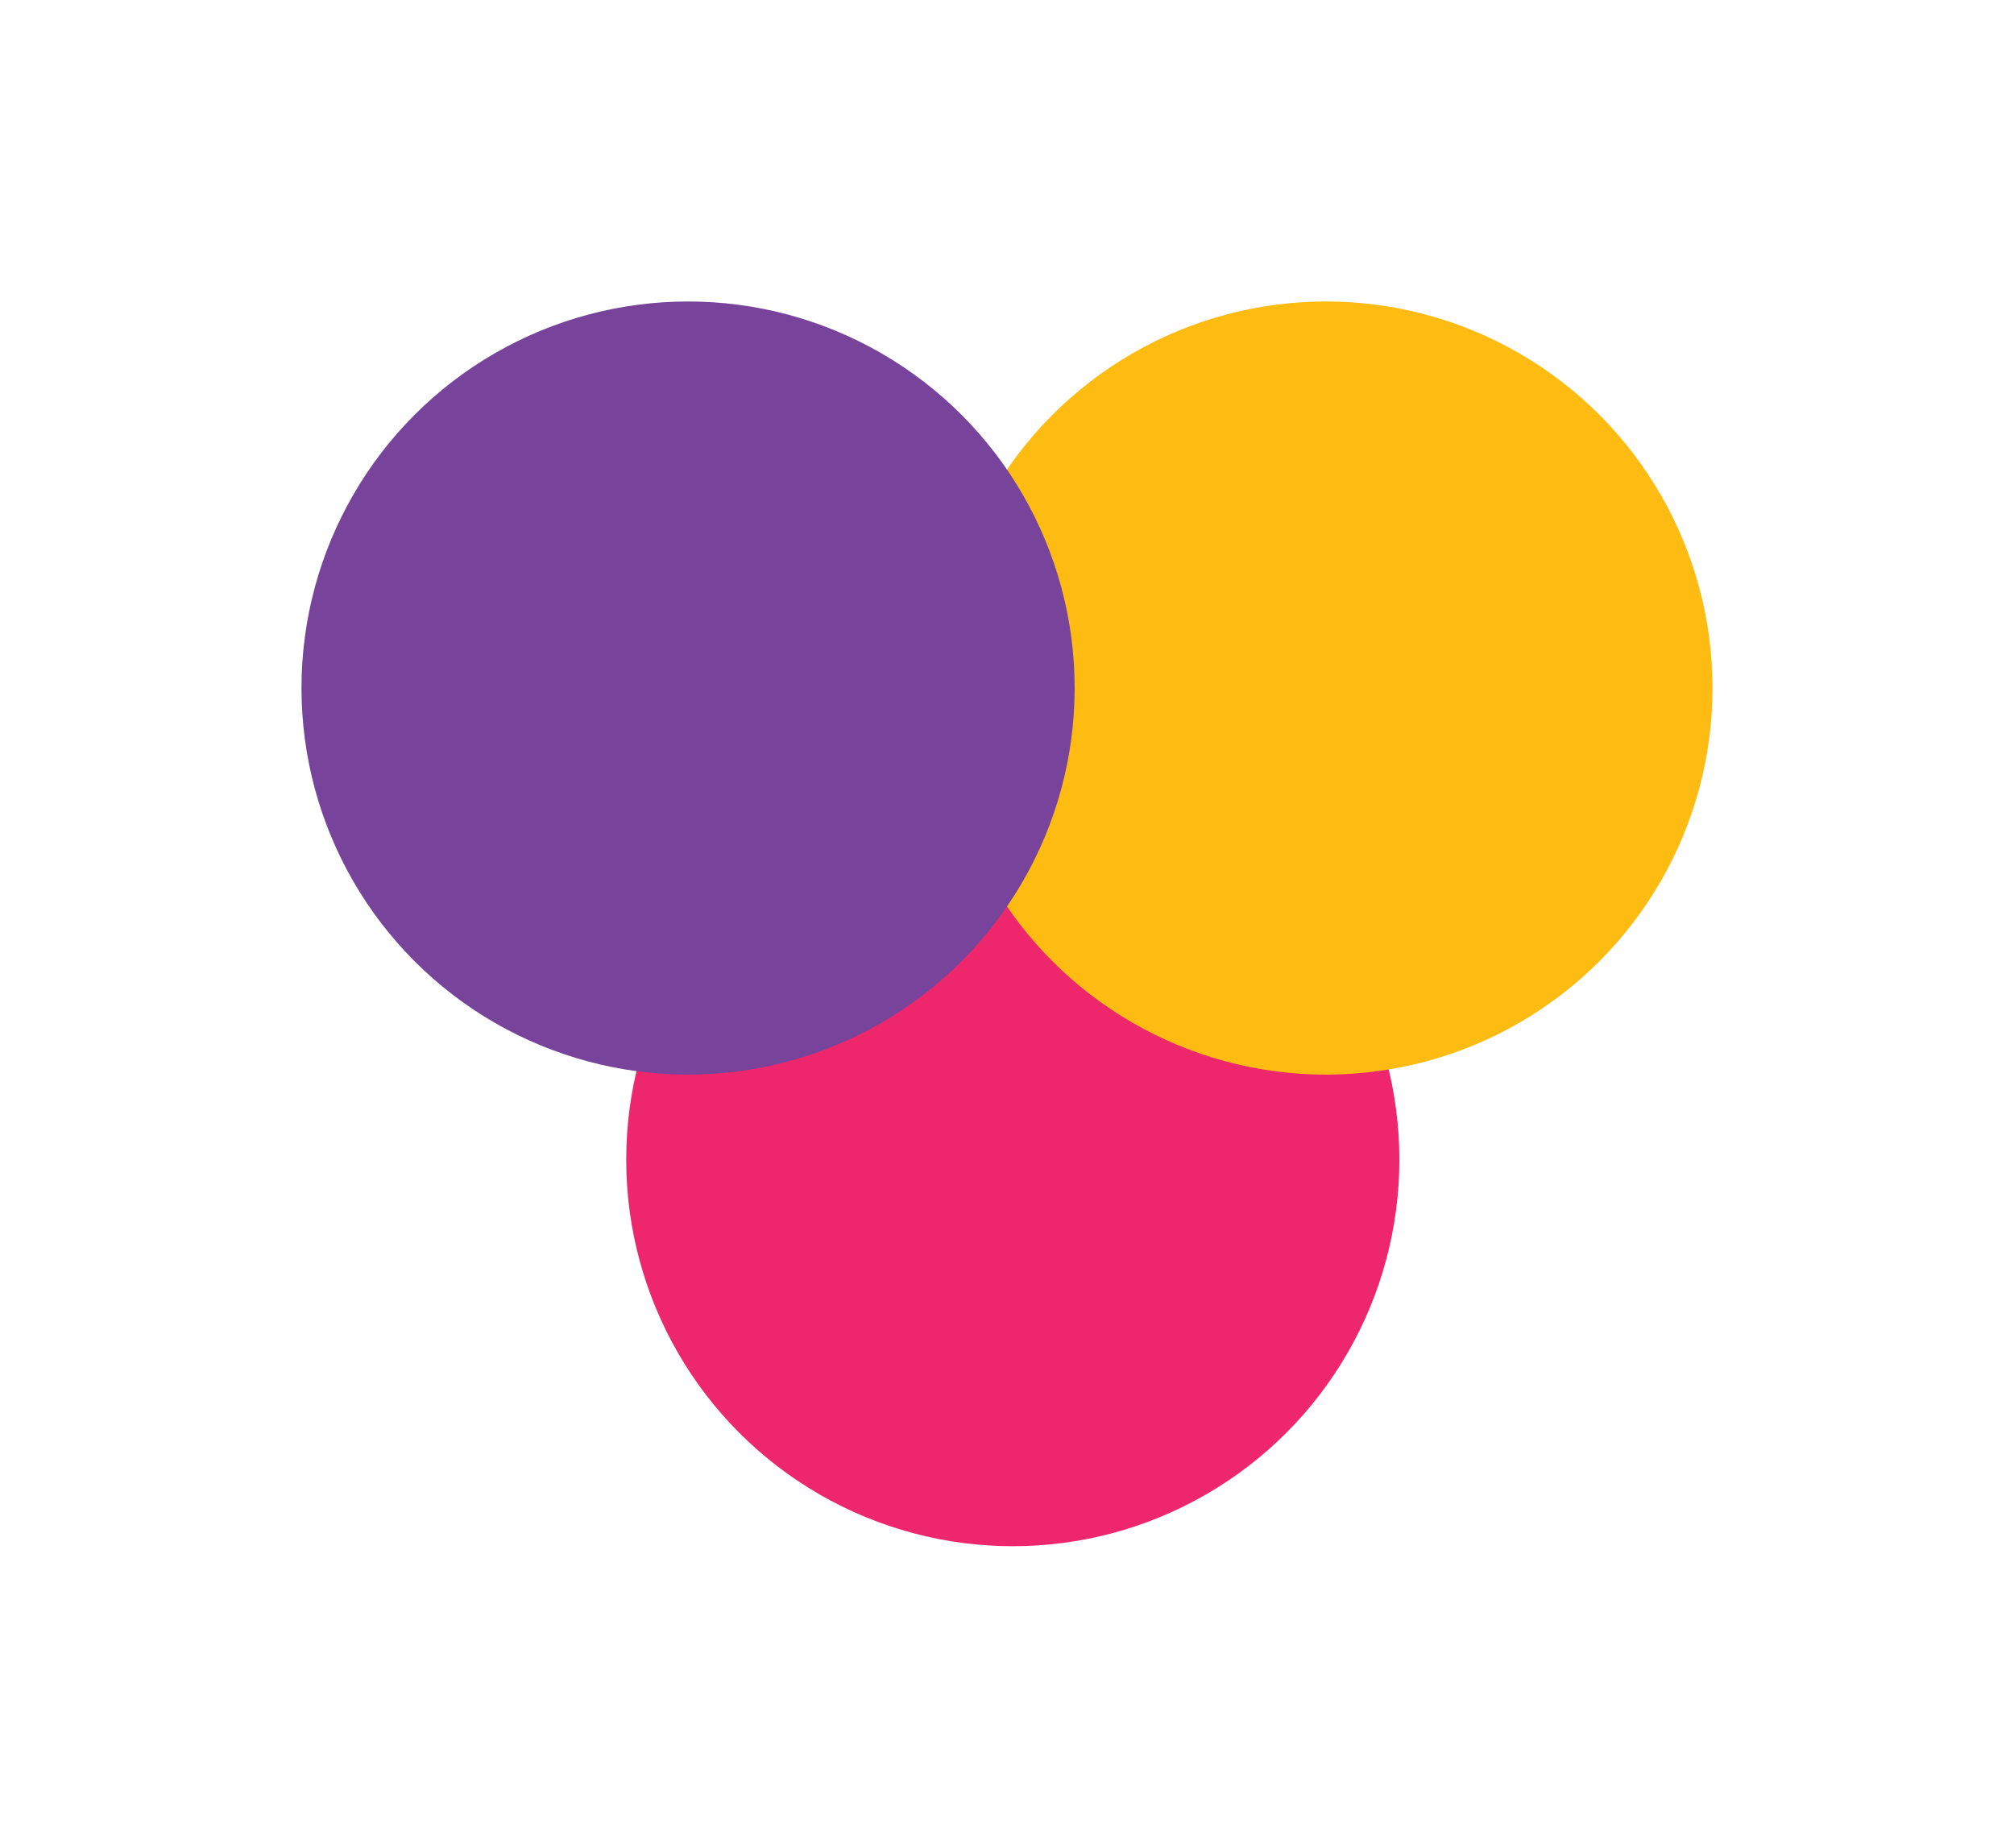
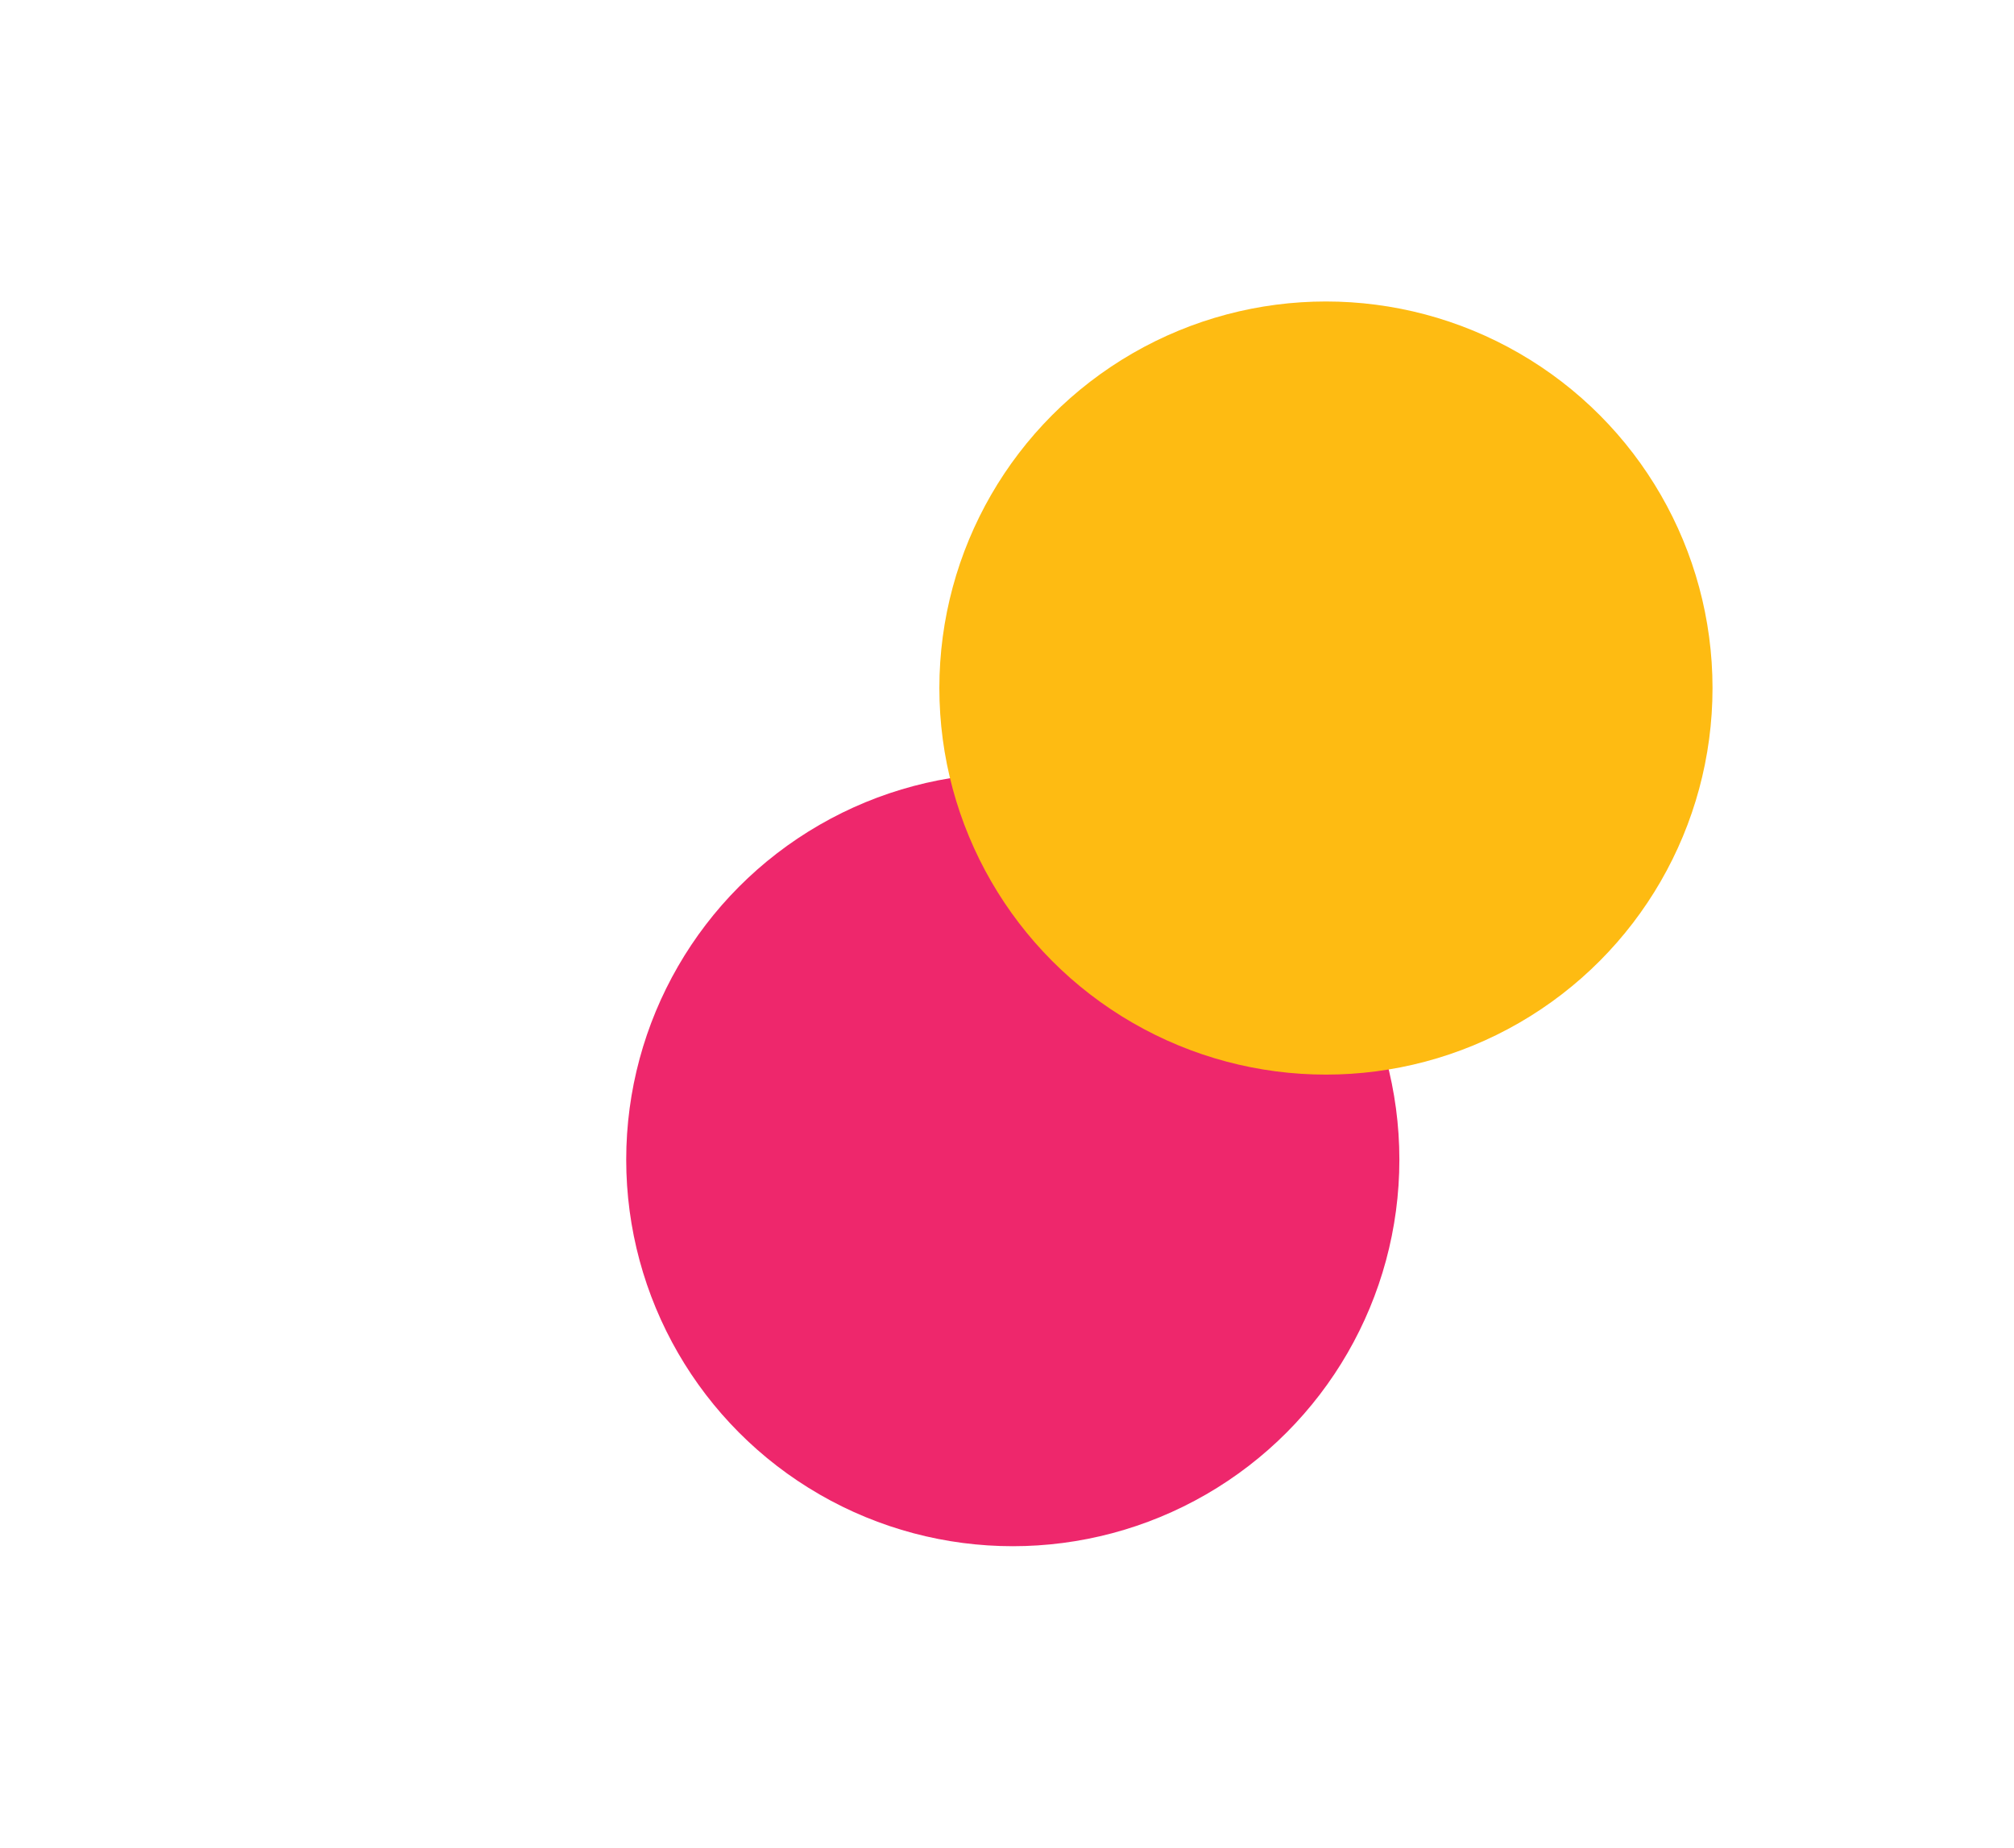
<svg xmlns="http://www.w3.org/2000/svg" width="1817" height="1667" viewBox="0 0 1817 1667" fill="none">
  <g filter="url(#filter0_f_4395_24277)">
    <ellipse cx="913.728" cy="1046.24" rx="348.767" ry="348.758" fill="#EE276C" />
  </g>
  <g filter="url(#filter1_f_4395_24277)">
    <ellipse cx="1196.24" cy="620.758" rx="348.767" ry="348.758" fill="#FEBB12" />
  </g>
  <g filter="url(#filter2_f_4395_24277)">
-     <ellipse cx="620.767" cy="620.758" rx="348.767" ry="348.758" fill="#78439A" />
-   </g>
+     </g>
  <defs>
    <filter id="filter0_f_4395_24277" x="292.961" y="425.484" width="1241.54" height="1241.52" filterUnits="userSpaceOnUse" color-interpolation-filters="sRGB">
      <feFlood flood-opacity="0" result="BackgroundImageFix" />
      <feBlend mode="normal" in="SourceGraphic" in2="BackgroundImageFix" result="shape" />
      <feGaussianBlur stdDeviation="136" result="effect1_foregroundBlur_4395_24277" />
    </filter>
    <filter id="filter1_f_4395_24277" x="575.469" y="0" width="1241.54" height="1241.52" filterUnits="userSpaceOnUse" color-interpolation-filters="sRGB">
      <feFlood flood-opacity="0" result="BackgroundImageFix" />
      <feBlend mode="normal" in="SourceGraphic" in2="BackgroundImageFix" result="shape" />
      <feGaussianBlur stdDeviation="136" result="effect1_foregroundBlur_4395_24277" />
    </filter>
    <filter id="filter2_f_4395_24277" x="0" y="0" width="1241.54" height="1241.52" filterUnits="userSpaceOnUse" color-interpolation-filters="sRGB">
      <feFlood flood-opacity="0" result="BackgroundImageFix" />
      <feBlend mode="normal" in="SourceGraphic" in2="BackgroundImageFix" result="shape" />
      <feGaussianBlur stdDeviation="136" result="effect1_foregroundBlur_4395_24277" />
    </filter>
  </defs>
</svg>